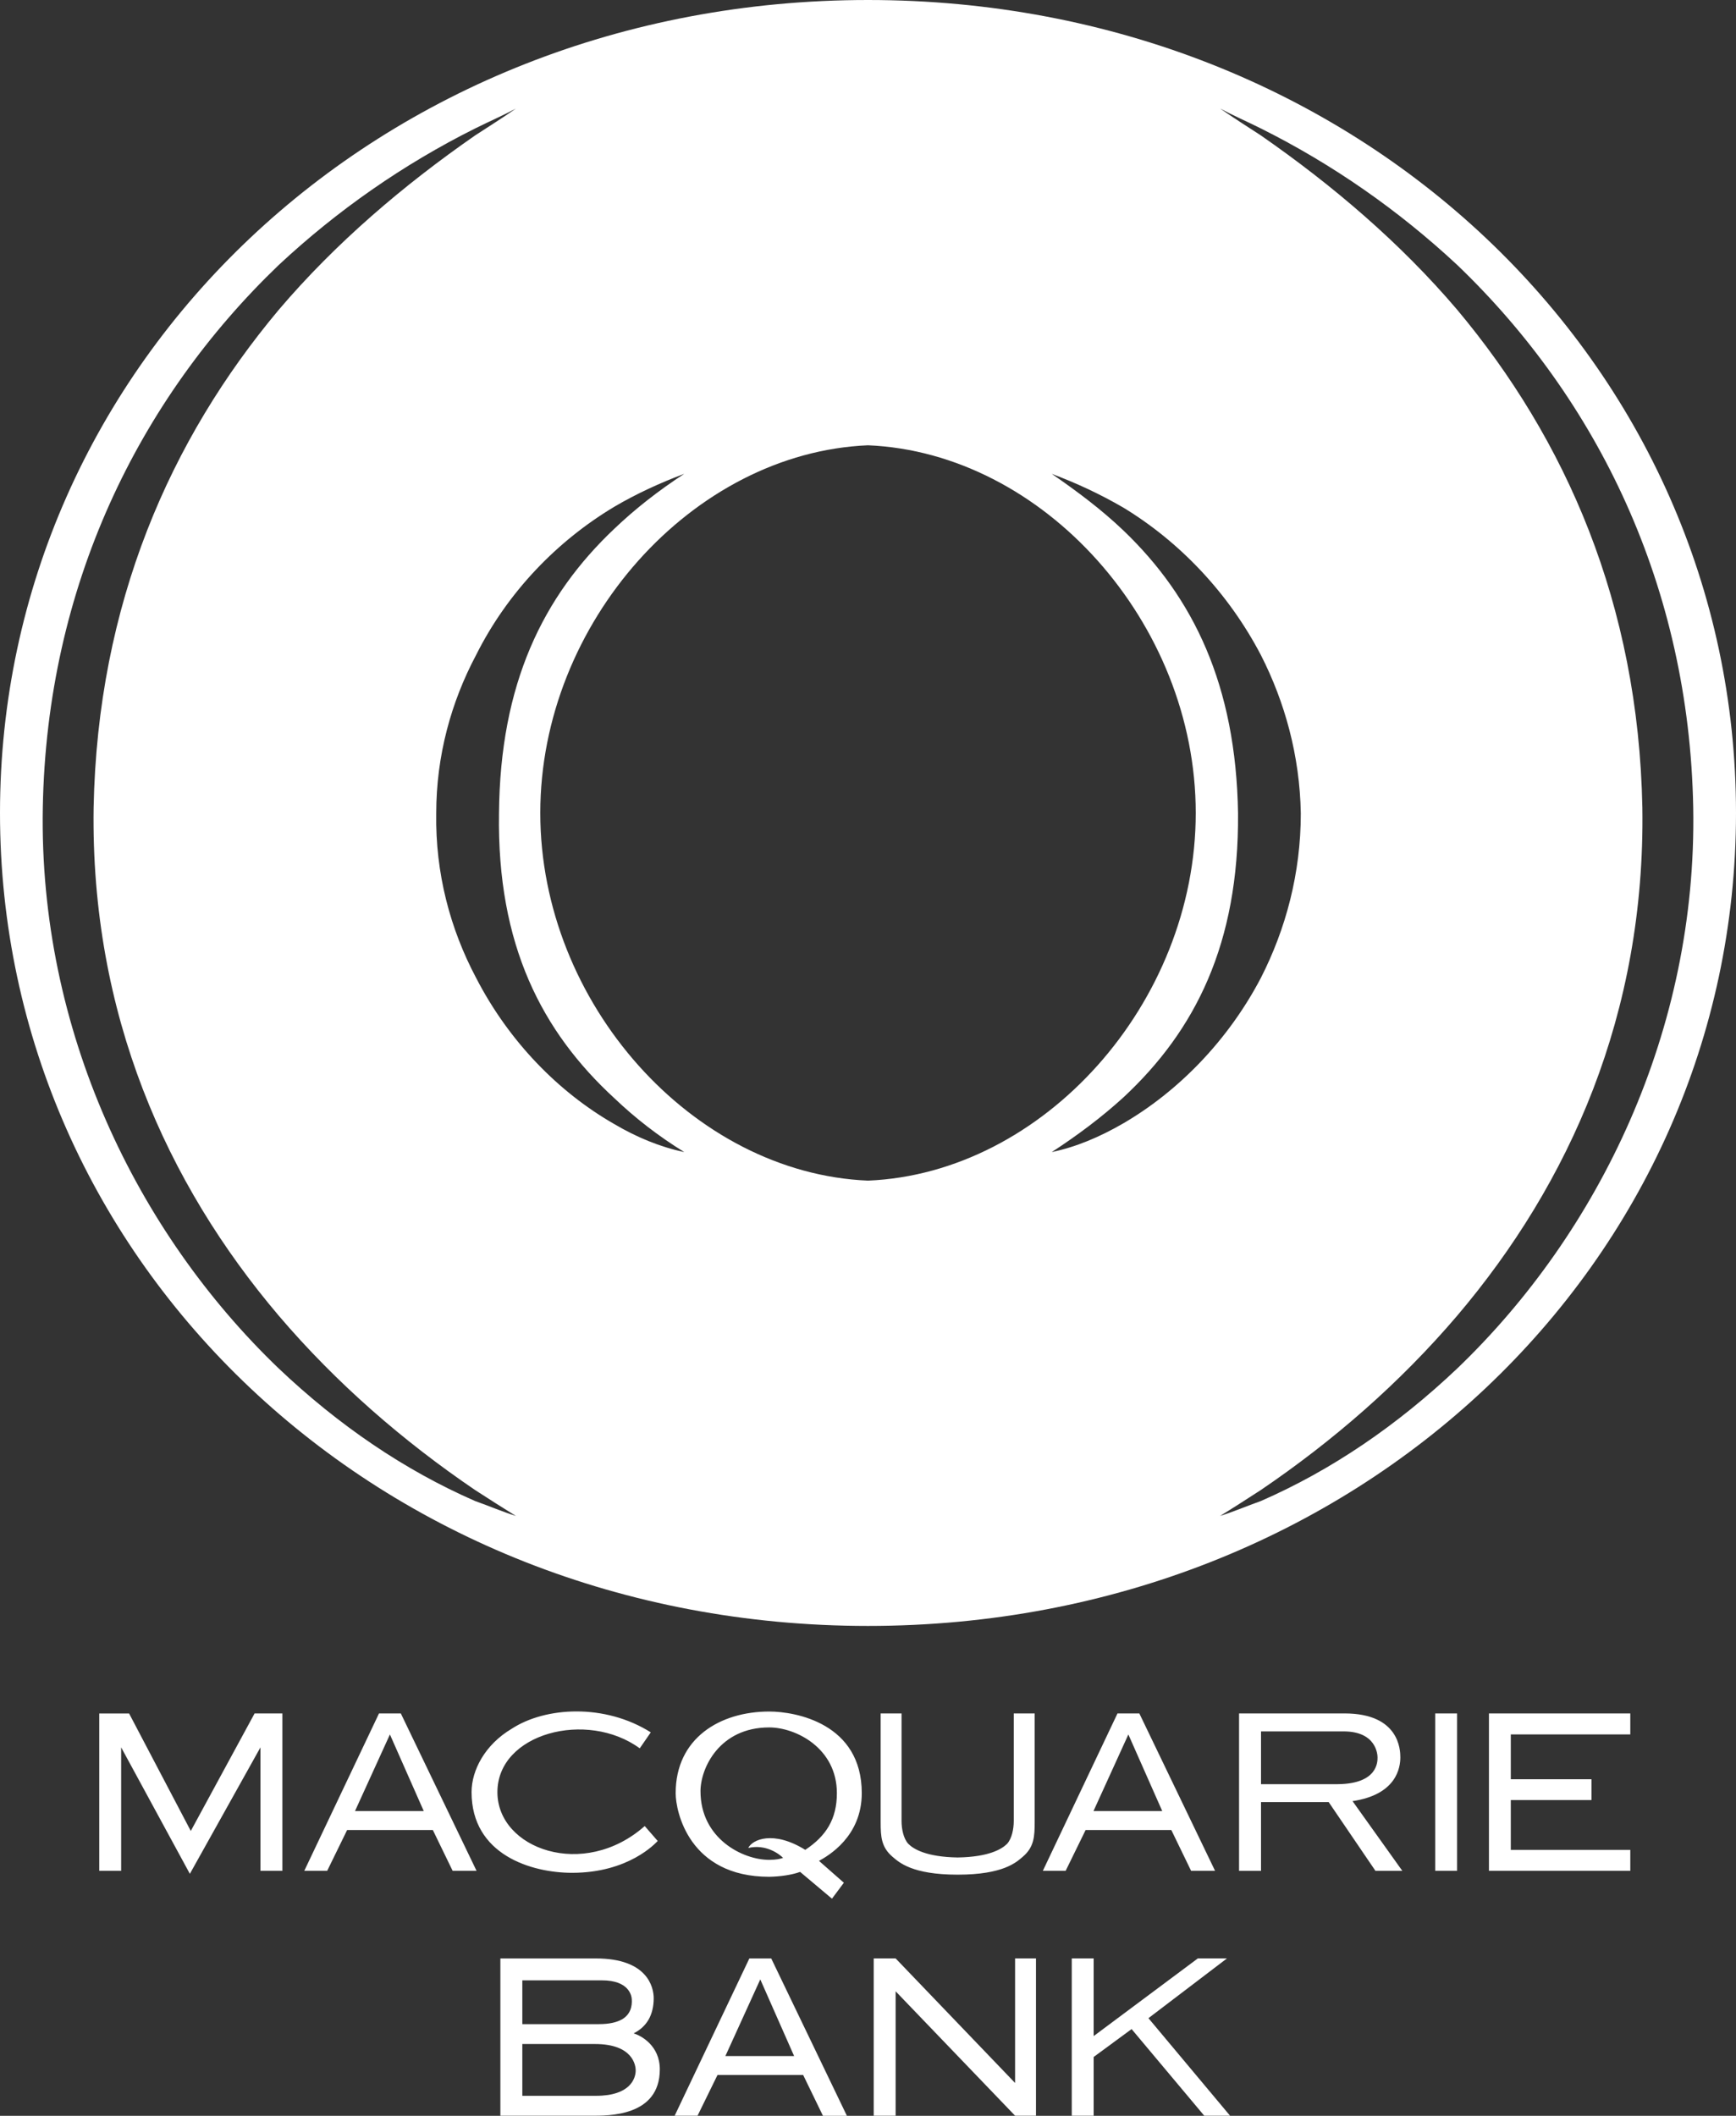
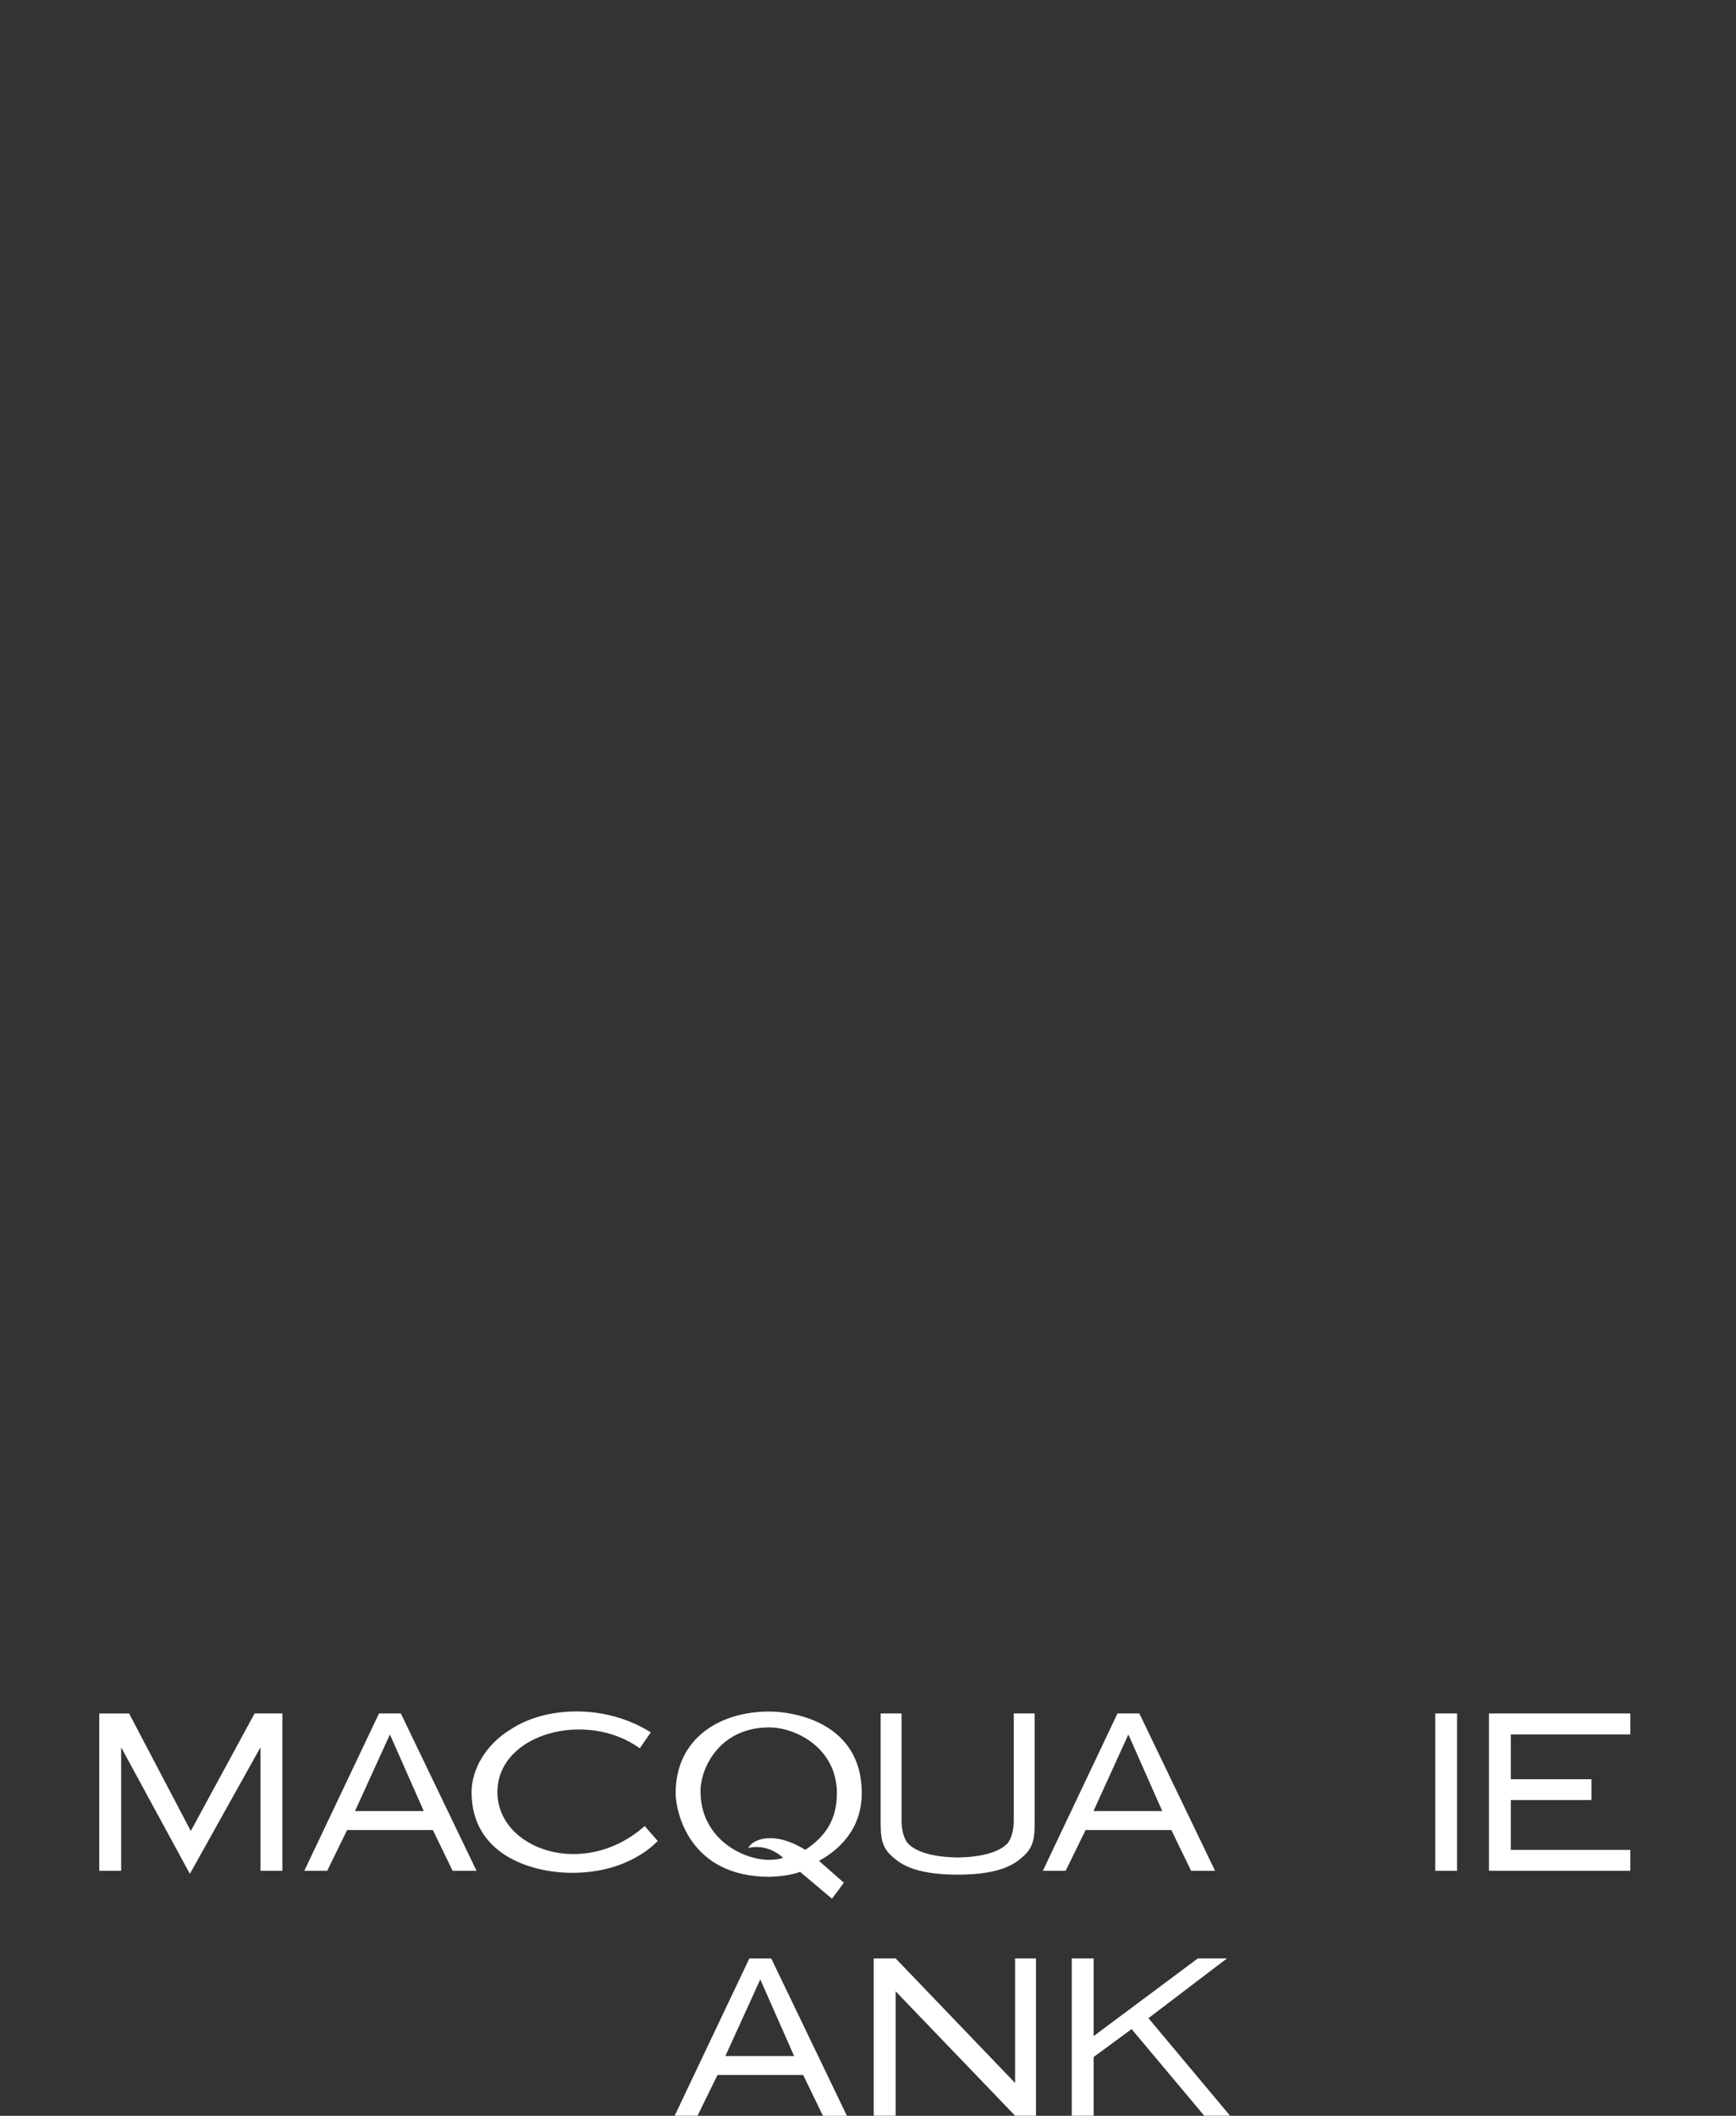
<svg xmlns="http://www.w3.org/2000/svg" version="1.1" x="0px" y="0px" width="65.631px" height="79.984px" viewBox="0 0 65.631 79.984" style="enable-background:new 0 0 65.631 79.984;" xml:space="preserve">
  <rect x="0" y="0" width="65.631" height="79.984" fill="#333333" stroke="none" />
  <style type="text/css">
	.st0{fill:#FFFFFF;}
</style>
  <defs>
</defs>
  <path class="st0" d="M36.206,70.218c1.186-0.019,1.671-0.319,1.869-0.517c0.179-0.199,0.251-0.561,0.251-0.862v-4.066h0.791v4.103  c0,0.543-0.02,0.952-0.453,1.318c-0.243,0.207-0.733,0.674-2.459,0.674c-1.724,0-2.217-0.467-2.46-0.674  c-0.433-0.367-0.451-0.775-0.451-1.318v-4.103h0.79v4.066c0,0.301,0.072,0.663,0.254,0.862  C34.533,69.899,35.022,70.199,36.206,70.218 M9.847,66.055l-2.669,4.781l-2.598-4.781v4.668H3.752v-5.948h1.129l2.332,4.441  l2.412-4.443h1.05v5.949H9.847V66.055z M18.805,67.749c0,2.151,3.266,3.321,5.569,1.281l0.491,0.564  c-0.077,0.077-1.088,1.204-3.236,1.204c-1.539,0-3.801-0.682-3.801-3.05c0-0.835,0.513-1.8,1.519-2.397  c1.28-0.833,3.524-0.956,5.256,0.137l-0.417,0.604C22.192,64.634,18.805,65.522,18.805,67.749 M54.259,64.774h0.827v5.949h-0.827  v-5.906V64.774z M29.082,64.701c0.996,0,3.498,0.449,3.498,3.085c0,1.649-1.278,2.373-1.617,2.561l0.94,0.826l-0.45,0.603  l-1.204-1.013c-0.311,0.115-0.761,0.178-1.168,0.185c-3.033,0-3.537-2.473-3.537-3.158C25.542,65.708,27.219,64.701,29.082,64.701   M29.079,65.302c-1.878,0-2.596,1.537-2.596,2.411c0,1.79,1.593,2.595,2.598,2.595c0.275-0.002,0.417-0.038,0.525-0.075  c-0.149-0.147-0.648-0.529-1.317-0.375c0.151-0.315,0.944-0.678,2.155,0.072c0.789-0.524,1.195-1.164,1.195-2.144  C31.639,66.088,30.094,65.302,29.079,65.302 M57.117,68.032v1.899h4.518v0.792h-5.344v-5.949h5.344v0.792h-4.518v1.694h3.05v0.788  h-3.05V68.032z" />
-   <path class="st0" d="M23.953,76.867c0.247-0.121,0.436-0.296,0.565-0.515c0.128-0.223,0.196-0.498,0.196-0.81  c0-0.427-0.24-1.507-2.183-1.507h-3.614v5.946h3.426c0.638,0,2.602,0.041,2.602-1.755C24.944,77.324,24.231,76.949,23.953,76.867   M19.747,74.863h3.011c1.012,0,1.119,0.566,1.127,0.717c0.014,0.236-0.029,0.571-0.392,0.771v-0.002  c-0.186,0.101-0.457,0.169-0.849,0.169h-2.897V74.863z M22.531,79.228h-2.784V77.27h2.747c1.461,0,1.539,0.839,1.539,0.997  C24.033,78.571,23.828,79.228,22.531,79.228" />
  <polygon class="st0" points="33.032,74.034 33.86,74.034 38.376,78.742 38.376,74.034 39.166,74.034 39.166,79.98 38.376,79.98   33.86,75.277 33.86,79.98 33.032,79.98 " />
  <polygon class="st0" points="41.347,74.034 40.519,74.034 40.519,79.98 41.347,79.98 41.347,77.76 42.781,76.705 45.527,79.98   46.503,79.98 43.418,76.293 46.386,74.034 45.285,74.034 41.347,76.97 " />
-   <path class="st0" d="M32.815,0C14.269,0,0,13.759,0,30.733c0,16.973,14.268,30.732,32.815,30.732s32.816-13.759,32.816-30.732  C65.631,13.759,51.364,0,32.815,0 M17.96,56.743c-2.674-1.168-5.159-2.864-7.419-5.008c-5.384-5.16-9.074-12.802-8.923-21.199  c0.149-8.358,3.618-15.437,8.923-20.521c2.221-2.071,4.708-3.803,7.419-5.158c0.527-0.262,1.054-0.49,1.544-0.753  c-0.49,0.34-1.017,0.677-1.544,1.017c-2.711,1.883-5.272,4.064-7.419,6.588c-4.104,4.895-6.852,11.109-7.002,18.827  c-0.113,7.794,2.748,14.194,7.002,19.204c2.184,2.561,4.708,4.745,7.419,6.587c0.527,0.341,1.054,0.678,1.544,0.98  C19.014,57.156,18.487,56.929,17.96,56.743 M23.232,42.498c-2.108-1.204-3.991-3.123-5.233-5.533  c-0.979-1.845-1.543-3.953-1.507-6.216c0-2.181,0.565-4.214,1.507-5.987c1.205-2.406,3.088-4.327,5.233-5.61  c0.83-0.488,1.733-0.902,2.636-1.24c-0.977,0.639-1.844,1.316-2.636,2.07c-2.71,2.56-4.327,5.874-4.367,10.767  c-0.076,4.97,1.62,8.247,4.367,10.772c0.791,0.753,1.658,1.427,2.636,2.03C24.964,43.363,24.061,42.988,23.232,42.498   M20.426,30.733c0-7.185,5.757-13.62,12.389-13.9c6.63,0.28,12.391,6.715,12.391,13.9c0,7.184-5.759,13.622-12.391,13.898  C26.184,44.355,20.426,37.917,20.426,30.733 M42.474,42.462c-0.904,0.526-1.806,0.901-2.711,1.09  c0.98-0.639,1.885-1.316,2.711-2.069c2.71-2.523,4.367-5.8,4.331-10.734c-0.076-4.856-1.694-8.169-4.331-10.693  c-0.826-0.789-1.731-1.466-2.711-2.143c0.905,0.339,1.807,0.753,2.711,1.279c2.108,1.281,3.954,3.201,5.195,5.571  c0.904,1.772,1.472,3.806,1.509,5.987c0,2.263-0.567,4.37-1.509,6.216C46.428,39.337,44.544,41.256,42.474,42.462 M55.089,51.735  c-2.262,2.144-4.745,3.84-7.42,5.008c-0.525,0.186-1.051,0.413-1.541,0.563c0.49-0.301,1.016-0.639,1.541-0.98  c2.713-1.842,5.237-4.026,7.42-6.587c4.253-5.009,7.116-11.41,7.002-19.204c-0.149-7.718-2.9-13.931-7.002-18.827  c-2.147-2.524-4.707-4.705-7.42-6.588c-0.525-0.34-1.051-0.677-1.541-1.017c0.49,0.263,1.016,0.491,1.541,0.753  c2.713,1.356,5.197,3.087,7.42,5.158c5.307,5.084,8.772,12.163,8.925,20.521C64.162,38.933,60.473,46.574,55.089,51.735" />
  <path class="st0" d="M15.154,64.774h-0.826l-2.824,5.948h0.866l0.753-1.541h3.241l0.748,1.541h0.904L15.154,64.774z M13.422,68.462  l1.319-2.894l1.279,2.894H13.422z" />
  <path class="st0" d="M43.074,64.774h-0.827l-2.821,5.948h0.862l0.754-1.541h3.241l0.747,1.541h0.906L43.074,64.774z M41.341,68.462  l1.318-2.894l1.28,2.894H41.341z" />
-   <path class="st0" d="M51.134,68.088c1.674-0.249,1.807-1.279,1.807-1.655c0-0.266-0.029-1.66-2.108-1.66h-3.989v5.951h0.83v-2.599  h2.558L52,70.724h1.016L51.134,68.088z M47.674,67.447v-1.995h2.896h0.227c1.232,0,1.282,0.868,1.282,0.982  c0,0.15,0.02,1.001-1.509,1.013H47.674z" />
  <path class="st0" d="M29.157,74.035h-0.827l-2.824,5.946h0.865l0.755-1.541h3.238l0.749,1.544h0.905L29.157,74.035z M27.424,77.724  l1.319-2.897l1.279,2.897H27.424z" />
</svg>